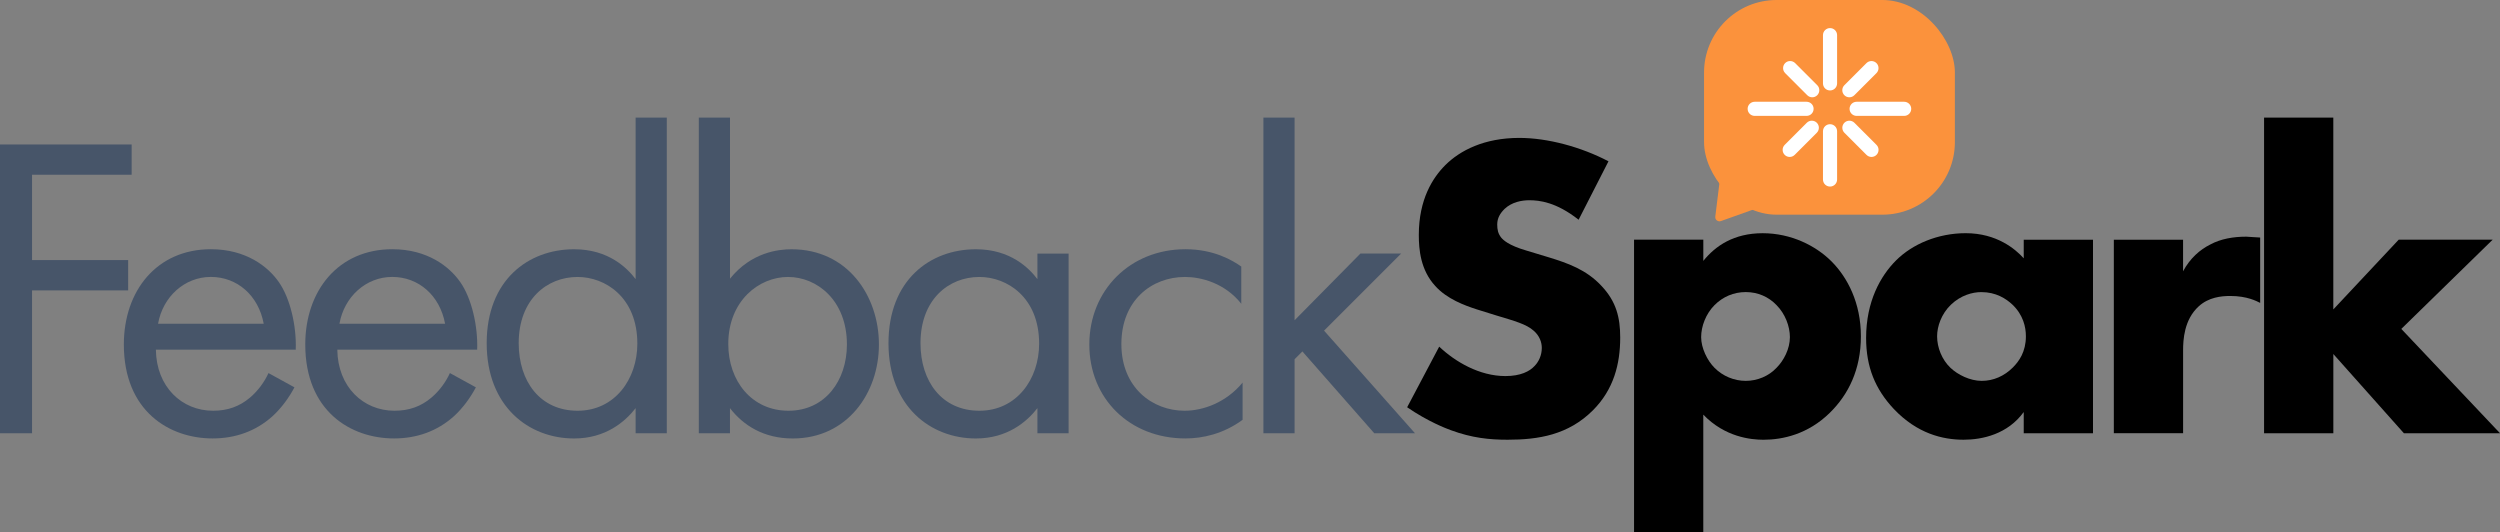
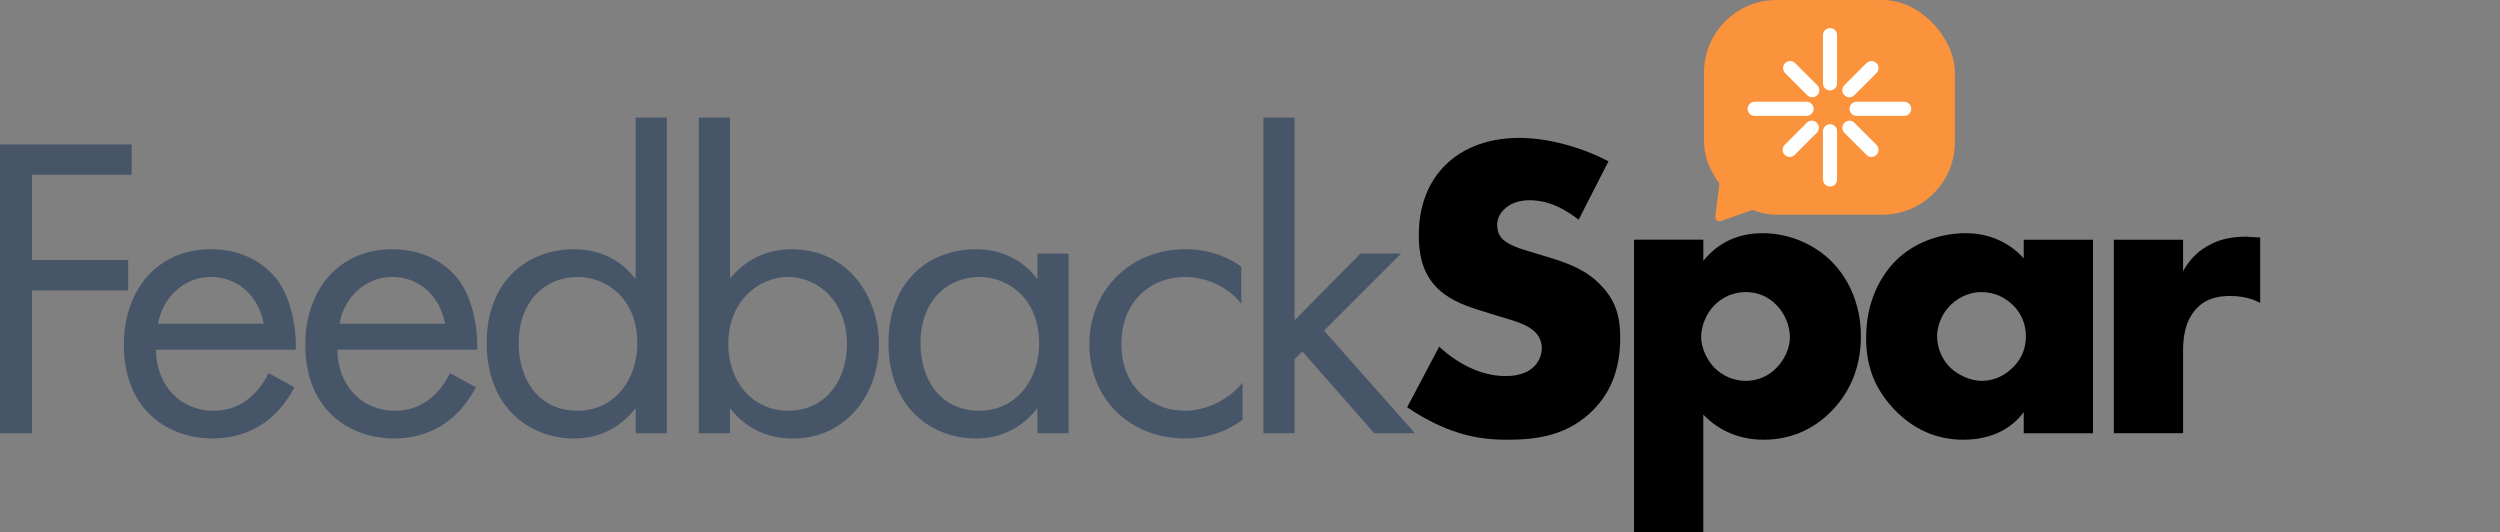
<svg xmlns="http://www.w3.org/2000/svg" id="Layer_2" data-name="Layer 2" viewBox="0 0 782.43 166.63">
  <rect x="0" y="0" width="782.43" height="166.63" fill="#808080" stroke="none" />
  <defs>
    <style>
      .cls-1, .cls-2, .cls-3, .cls-4, .cls-5, .cls-6 {
        stroke-width: 0px;
      }

      .cls-2 {
        fill: #fb923c;
      }

      .cls-3 {
        fill: #475569;
      }

      .cls-4 {
        fill: #2e3192;
      }

      .cls-5 {
        fill: #fff;
      }

      .cls-6 {
        fill: red;
      }
    </style>
  </defs>
  <g id="Layer_1-2" data-name="Layer 1">
    <g>
      <g>
        <path class="cls-3" d="M41.2,54.69H10.03v26.7h30.08v9.49H10.03v44.72H0V45.21h41.2v9.49Z" />
        <path class="cls-3" d="M92.15,121.23c-1.63,3.12-4.07,6.5-6.91,9.08-5.15,4.61-11.52,6.91-18.7,6.91-13.55,0-27.78-8.54-27.78-29.41,0-16.8,10.3-29.81,27.24-29.81,10.98,0,17.89,5.42,21.28,10.3,3.52,5.01,5.56,13.69,5.28,21.14h-43.77c.14,11.65,8.13,19.11,17.89,19.11,4.61,0,8.27-1.35,11.52-4.07,2.57-2.17,4.61-5.01,5.83-7.72l8.13,4.47ZM82.53,101.31c-1.63-8.81-8.27-14.64-16.53-14.64s-15.04,6.23-16.53,14.64h33.07Z" />
        <path class="cls-3" d="M148.93,121.23c-1.63,3.12-4.07,6.5-6.91,9.08-5.15,4.61-11.52,6.91-18.7,6.91-13.55,0-27.78-8.54-27.78-29.41,0-16.8,10.3-29.81,27.24-29.81,10.98,0,17.89,5.42,21.28,10.3,3.52,5.01,5.56,13.69,5.28,21.14h-43.77c.14,11.65,8.13,19.11,17.89,19.11,4.61,0,8.27-1.35,11.52-4.07,2.57-2.17,4.61-5.01,5.83-7.72l8.13,4.47ZM139.3,101.31c-1.63-8.81-8.27-14.64-16.53-14.64s-15.04,6.23-16.53,14.64h33.07Z" />
        <path class="cls-3" d="M198.93,36.81h9.76v98.79h-9.76v-7.86c-3.25,4.2-9.35,9.49-19.24,9.49-14.23,0-27.37-10.03-27.37-29.81s13.01-29.41,27.37-29.41c10.84,0,16.67,5.96,19.24,9.35v-50.55ZM162.34,107.41c0,12.06,6.78,21.14,18.43,21.14s18.7-9.89,18.7-21c0-14.5-10.03-20.87-18.7-20.87-9.62,0-18.43,7.05-18.43,20.73Z" />
        <path class="cls-3" d="M228.47,135.6h-9.76V36.81h9.76v50.41c6.64-8.27,15.18-9.21,19.24-9.21,17.62,0,27.37,14.64,27.37,29.81s-9.89,29.41-26.97,29.41c-9.08,0-15.45-4.07-19.65-9.49v7.86ZM265.06,107.82c0-13.82-9.35-21.14-18.43-21.14s-18.7,7.45-18.7,21c0,11.52,7.32,20.87,18.84,20.87s18.29-9.49,18.29-20.73Z" />
        <path class="cls-3" d="M324.68,79.36h9.76v56.24h-9.76v-7.86c-3.25,4.2-9.35,9.49-19.24,9.49-14.23,0-27.37-10.03-27.37-29.81s13.01-29.41,27.37-29.41c10.84,0,16.67,5.96,19.24,9.35v-8ZM288.09,107.41c0,12.06,6.78,21.14,18.43,21.14s18.7-9.89,18.7-21c0-14.5-10.03-20.87-18.7-20.87-9.62,0-18.43,7.05-18.43,20.73Z" />
        <path class="cls-3" d="M388.5,95.08c-5.15-6.5-12.6-8.4-17.62-8.4-10.43,0-19.92,7.32-19.92,21s9.76,20.87,19.78,20.87c5.83,0,13.01-2.57,18.16-8.81v11.65c-6.1,4.47-12.6,5.83-17.89,5.83-17.48,0-30.08-12.47-30.08-29.41s12.74-29.81,30.08-29.81c8.94,0,14.77,3.52,17.48,5.42v11.65Z" />
        <path class="cls-3" d="M405.17,36.81v63.42l20.6-20.87h12.74l-24.12,24.12,28.46,32.12h-12.74l-22.5-25.61-2.44,2.44v23.17h-9.76V36.81h9.76Z" />
        <path class="cls-1" d="M450.43,108.49c5.01,4.74,12.6,9.21,20.73,9.21,4.74,0,7.59-1.49,9.08-3.12,1.35-1.36,2.3-3.39,2.3-5.69,0-1.76-.68-3.79-2.58-5.42-2.3-2.03-5.83-2.98-11.65-4.74l-6.1-1.9c-3.79-1.22-9.35-3.25-13.01-7.32-4.61-5.01-5.15-11.38-5.15-15.99,0-11.11,4.34-17.89,8.27-21.82,4.61-4.61,12.2-8.54,23.17-8.54,8.94,0,19.38,2.85,27.92,7.32l-9.35,18.29c-7.05-5.56-12.33-6.1-15.45-6.1-2.3,0-5.42.54-7.72,2.71-1.36,1.35-2.3,2.85-2.3,4.88,0,1.63.27,2.85,1.22,4.07.68.81,2.3,2.44,7.86,4.07l7.18,2.17c5.69,1.76,11.65,3.79,16.4,8.94,4.61,4.88,5.83,9.89,5.83,16.13,0,8.27-2.03,16.26-8.54,22.77-7.72,7.72-17.07,9.21-26.7,9.21-5.69,0-11.11-.54-17.75-2.98-1.49-.54-7.18-2.71-13.69-7.18l10.03-18.97Z" />
        <path class="cls-1" d="M533.09,166.63h-21.68v-91.61h21.68v6.64c3.79-4.74,9.62-8.67,18.56-8.67s16.67,3.93,21.55,8.81c5.01,5.01,9.21,13.01,9.21,23.44s-3.93,18.29-9.76,23.99c-6.78,6.64-14.64,8.4-20.73,8.4-3.93,0-12.06-.81-18.84-7.86v36.86ZM536.61,95.48c-2.71,2.71-4.2,6.64-4.2,10.03s1.9,7.32,4.2,9.62c2.57,2.58,6.1,4.07,9.76,4.07s7.18-1.49,9.62-4.07c2.3-2.3,4.2-5.96,4.2-9.62,0-3.39-1.49-7.32-4.2-10.03-2.44-2.57-5.83-4.07-9.62-4.07s-7.18,1.49-9.76,4.07Z" />
        <path class="cls-1" d="M633.37,75.02h21.68v60.57h-21.68v-6.64c-5.01,6.91-12.87,8.67-18.84,8.67-6.5,0-14.5-1.9-21.82-9.62-5.83-6.23-8.67-13.14-8.67-22.22,0-11.38,4.47-19.38,9.35-24.26,5.15-5.15,13.14-8.54,21.82-8.54,9.76,0,15.58,5.01,18.16,7.86v-5.83ZM610.6,95.35c-2.98,2.85-4.34,6.78-4.34,9.89,0,3.52,1.49,7.32,4.2,9.89,2.3,2.17,6.1,4.07,9.76,4.07s7.05-1.49,9.76-4.2c1.9-1.9,4.07-4.88,4.07-9.76,0-2.85-.81-6.64-4.2-9.89-2.03-1.9-5.15-3.93-9.76-3.93-2.71,0-6.37.95-9.49,3.93Z" />
        <path class="cls-1" d="M661.56,75.02h21.68v9.89c2.17-4.07,5.28-6.78,8.54-8.4,3.25-1.76,7.18-2.44,11.25-2.44.54,0,1.49.14,4.34.27v20.46c-1.08-.54-4.07-2.17-9.35-2.17-2.85,0-6.78.41-9.89,3.25-4.61,4.2-4.88,10.57-4.88,13.82v25.88h-21.68v-60.57Z" />
-         <path class="cls-1" d="M730.26,36.81v60.03l20.46-21.82h29.41l-28.59,27.92,30.9,32.66h-30.08l-22.09-24.8v24.8h-21.68V36.81h21.68Z" />
      </g>
      <g>
        <circle class="cls-4" cx="574.78" cy="30.08" r="9.39" />
        <rect class="cls-2" x="533.32" width="78.5" height="67.19" rx="22.7" ry="22.7" />
        <g>
          <path class="cls-5" d="M565.4,36.27h-16.23c-1.22,0-2.21-.99-2.21-2.21s.99-2.21,2.21-2.21h16.23c1.22,0,2.21.99,2.21,2.21s-.99,2.21-2.21,2.21Z" />
          <path class="cls-5" d="M595.95,36.27h-14.88c-1.22,0-2.21-.99-2.21-2.21s.99-2.21,2.21-2.21h14.88c1.22,0,2.21.99,2.21,2.21s-.99,2.21-2.21,2.21Z" />
          <path class="cls-5" d="M572.75,58.39c-1.22,0-2.21-.99-2.21-2.21v-15.1c0-1.22.99-2.21,2.21-2.21s2.21.99,2.21,2.21v15.1c0,1.22-.99,2.21-2.21,2.21Z" />
          <path class="cls-5" d="M572.75,28.31c-1.22,0-2.21-.99-2.21-2.21v-15.1c0-1.22.99-2.21,2.21-2.21s2.21.99,2.21,2.21v15.1c0,1.22-.99,2.21-2.21,2.21Z" />
          <g>
            <line class="cls-6" x1="585.72" y1="21.31" x2="578.79" y2="28.24" />
-             <path class="cls-5" d="M578.79,30.45c-.57,0-1.13-.22-1.56-.65-.86-.86-.86-2.26,0-3.13l6.92-6.92c.86-.86,2.26-.86,3.13,0,.86.86.86,2.26,0,3.13l-6.92,6.92c-.43.43-1,.65-1.56.65Z" />
+             <path class="cls-5" d="M578.79,30.45c-.57,0-1.13-.22-1.56-.65-.86-.86-.86-2.26,0-3.13l6.92-6.92c.86-.86,2.26-.86,3.13,0,.86.86.86,2.26,0,3.13l-6.92,6.92c-.43.43-1,.65-1.56.65" />
          </g>
          <g>
            <line class="cls-6" x1="567.05" y1="39.98" x2="560.12" y2="46.91" />
            <path class="cls-5" d="M560.12,49.12c-.57,0-1.13-.22-1.56-.65-.86-.86-.86-2.26,0-3.13l6.92-6.92c.86-.86,2.26-.86,3.13,0,.86.86.86,2.26,0,3.13l-6.92,6.92c-.43.43-1,.65-1.56.65Z" />
          </g>
          <g>
            <line class="cls-6" x1="567.18" y1="28.24" x2="560.26" y2="21.31" />
            <path class="cls-5" d="M567.18,30.45c-.57,0-1.13-.22-1.56-.65l-6.92-6.92c-.86-.86-.86-2.26,0-3.13s2.26-.86,3.13,0l6.92,6.92c.86.86.86,2.26,0,3.13-.43.43-1,.65-1.56.65Z" />
          </g>
          <g>
            <line class="cls-6" x1="585.72" y1="46.91" x2="578.79" y2="39.98" />
            <path class="cls-5" d="M585.72,49.12c-.57,0-1.13-.22-1.56-.65l-6.92-6.92c-.86-.86-.86-2.26,0-3.13.86-.86,2.26-.86,3.13,0l6.92,6.92c.86.86.86,2.26,0,3.13-.43.43-1,.65-1.56.65Z" />
          </g>
        </g>
        <g>
          <polyline class="cls-2" points="557.68 60.98 538.14 67.95 541.58 40.02" />
          <path class="cls-2" d="M538.14,69.27c-.29,0-.58-.1-.82-.29-.36-.29-.54-.73-.48-1.19l3.44-27.93c.09-.72.74-1.24,1.47-1.14.72.09,1.23.75,1.14,1.47l-3.18,25.81,17.53-6.25c.68-.24,1.44.11,1.68.8.24.68-.11,1.44-.8,1.68l-19.54,6.97c-.14.05-.29.08-.44.08Z" />
        </g>
      </g>
    </g>
  </g>
</svg>